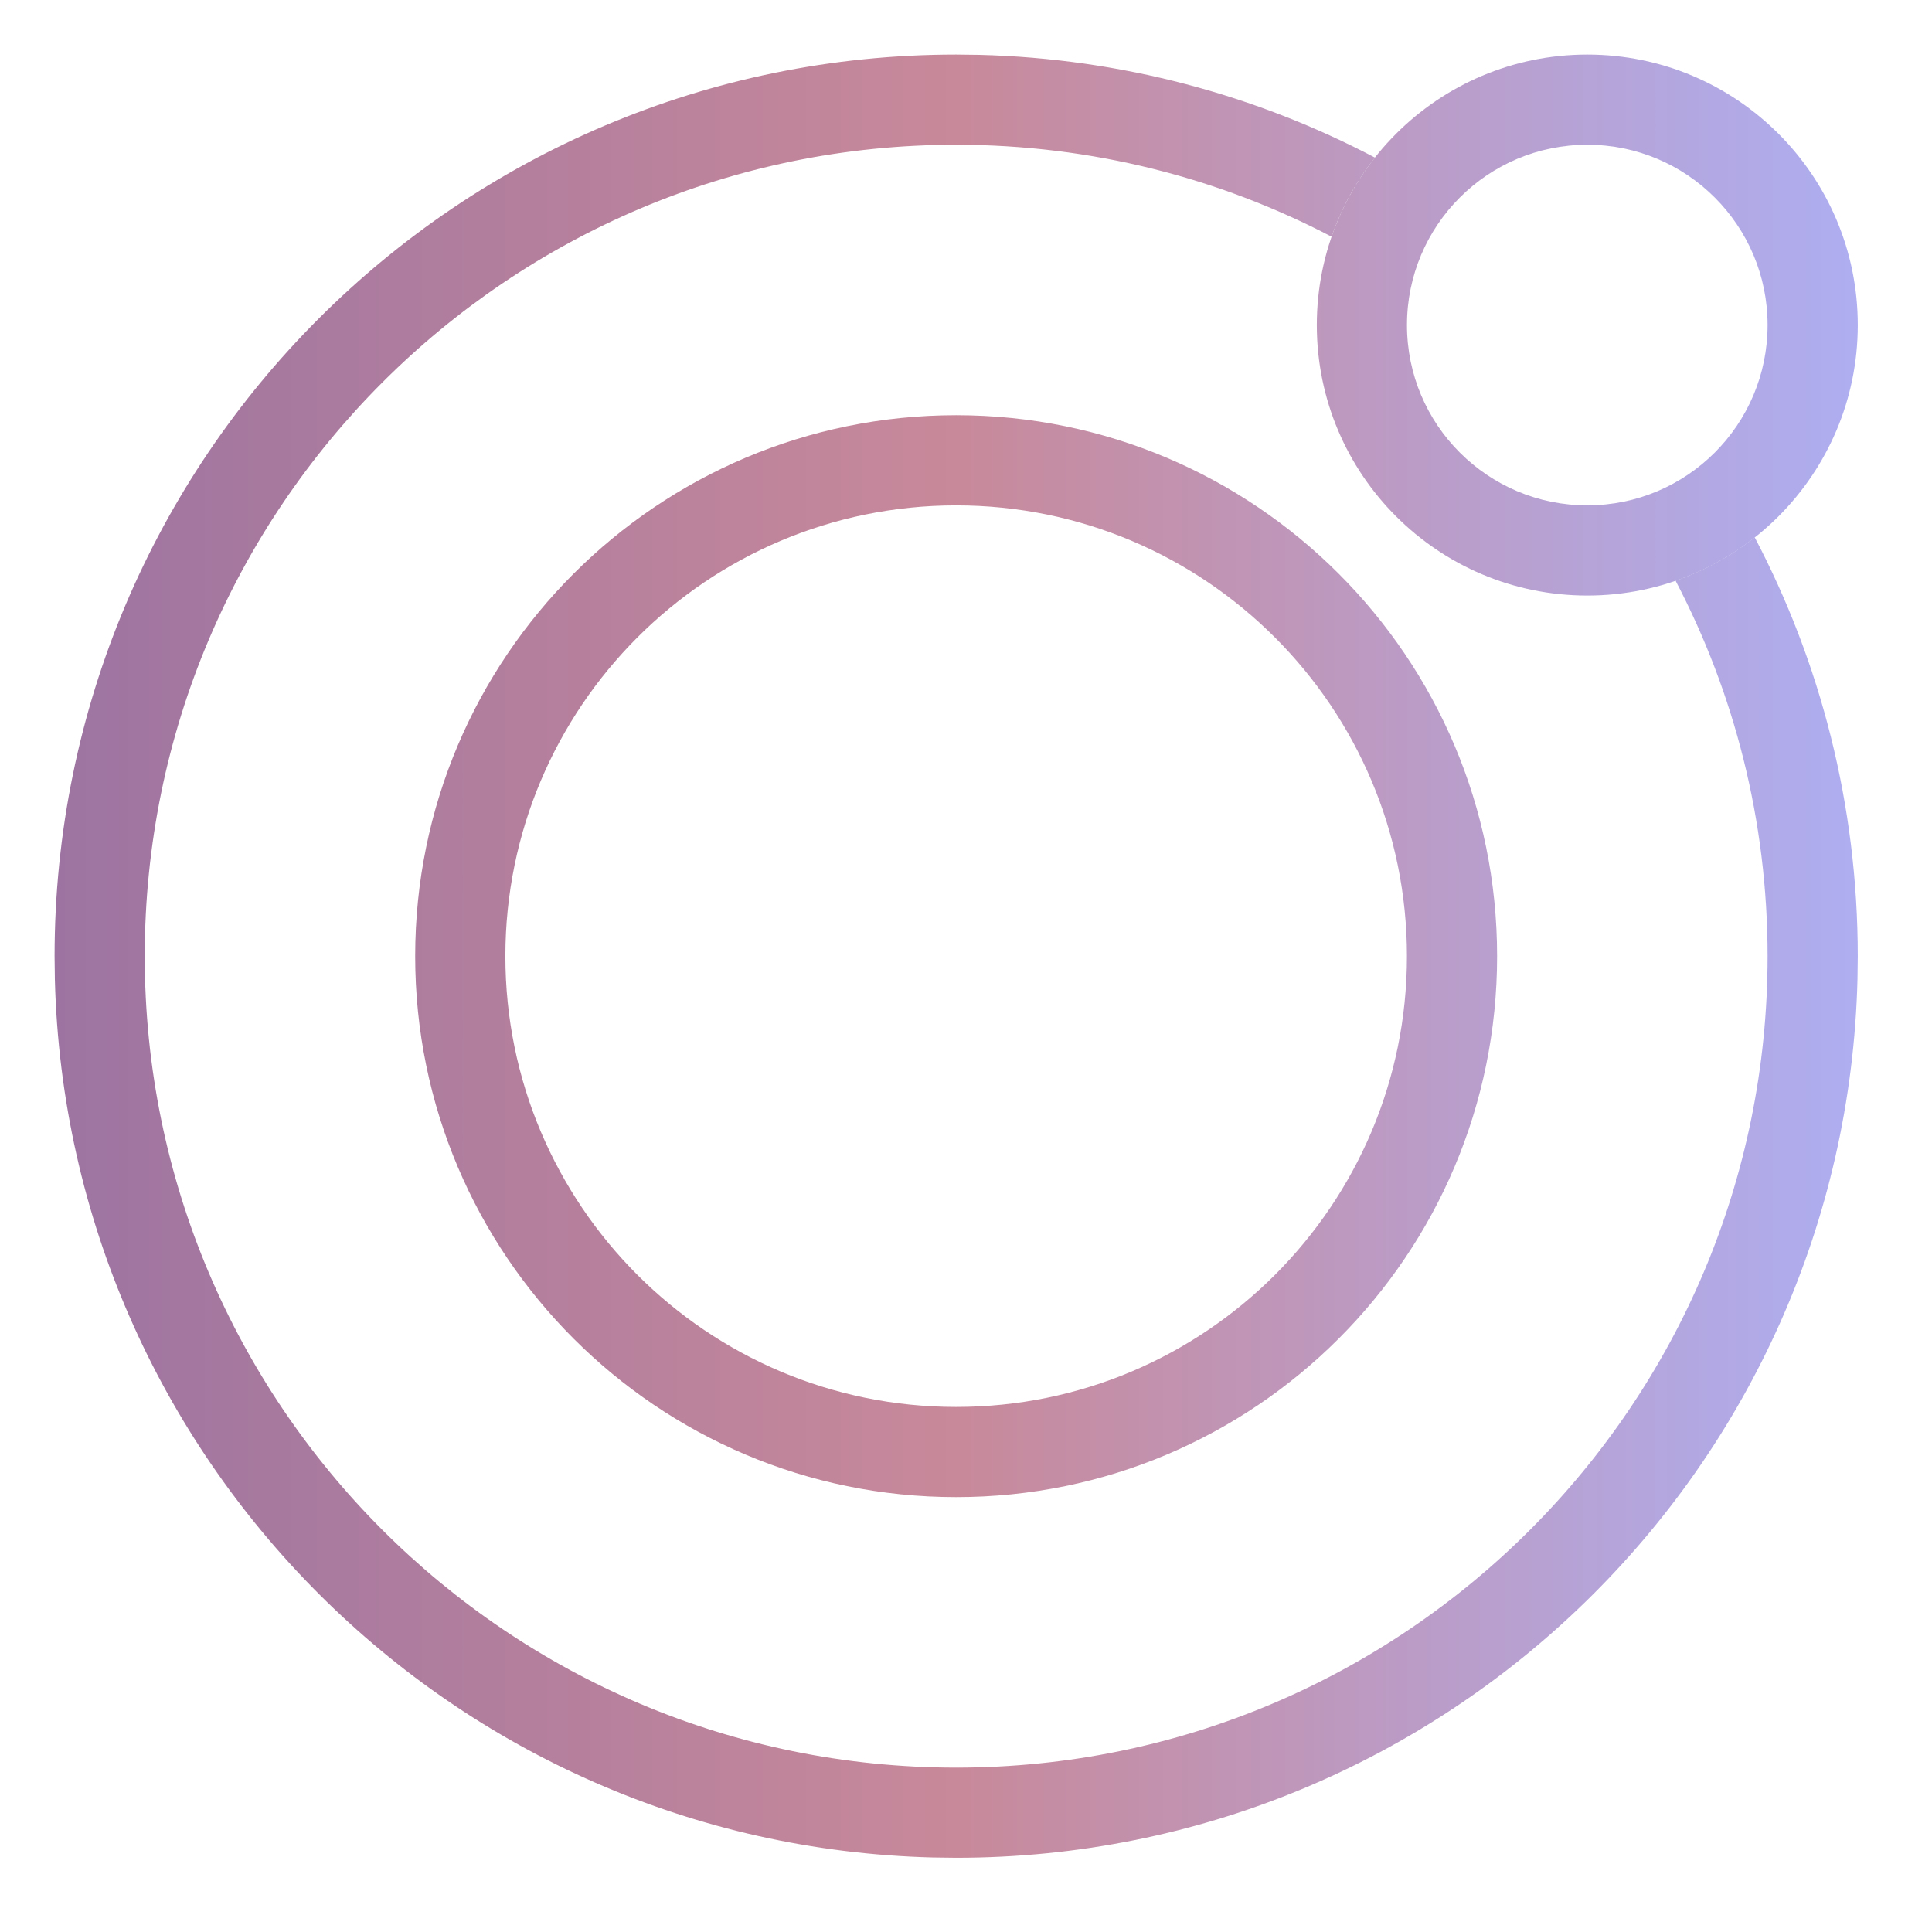
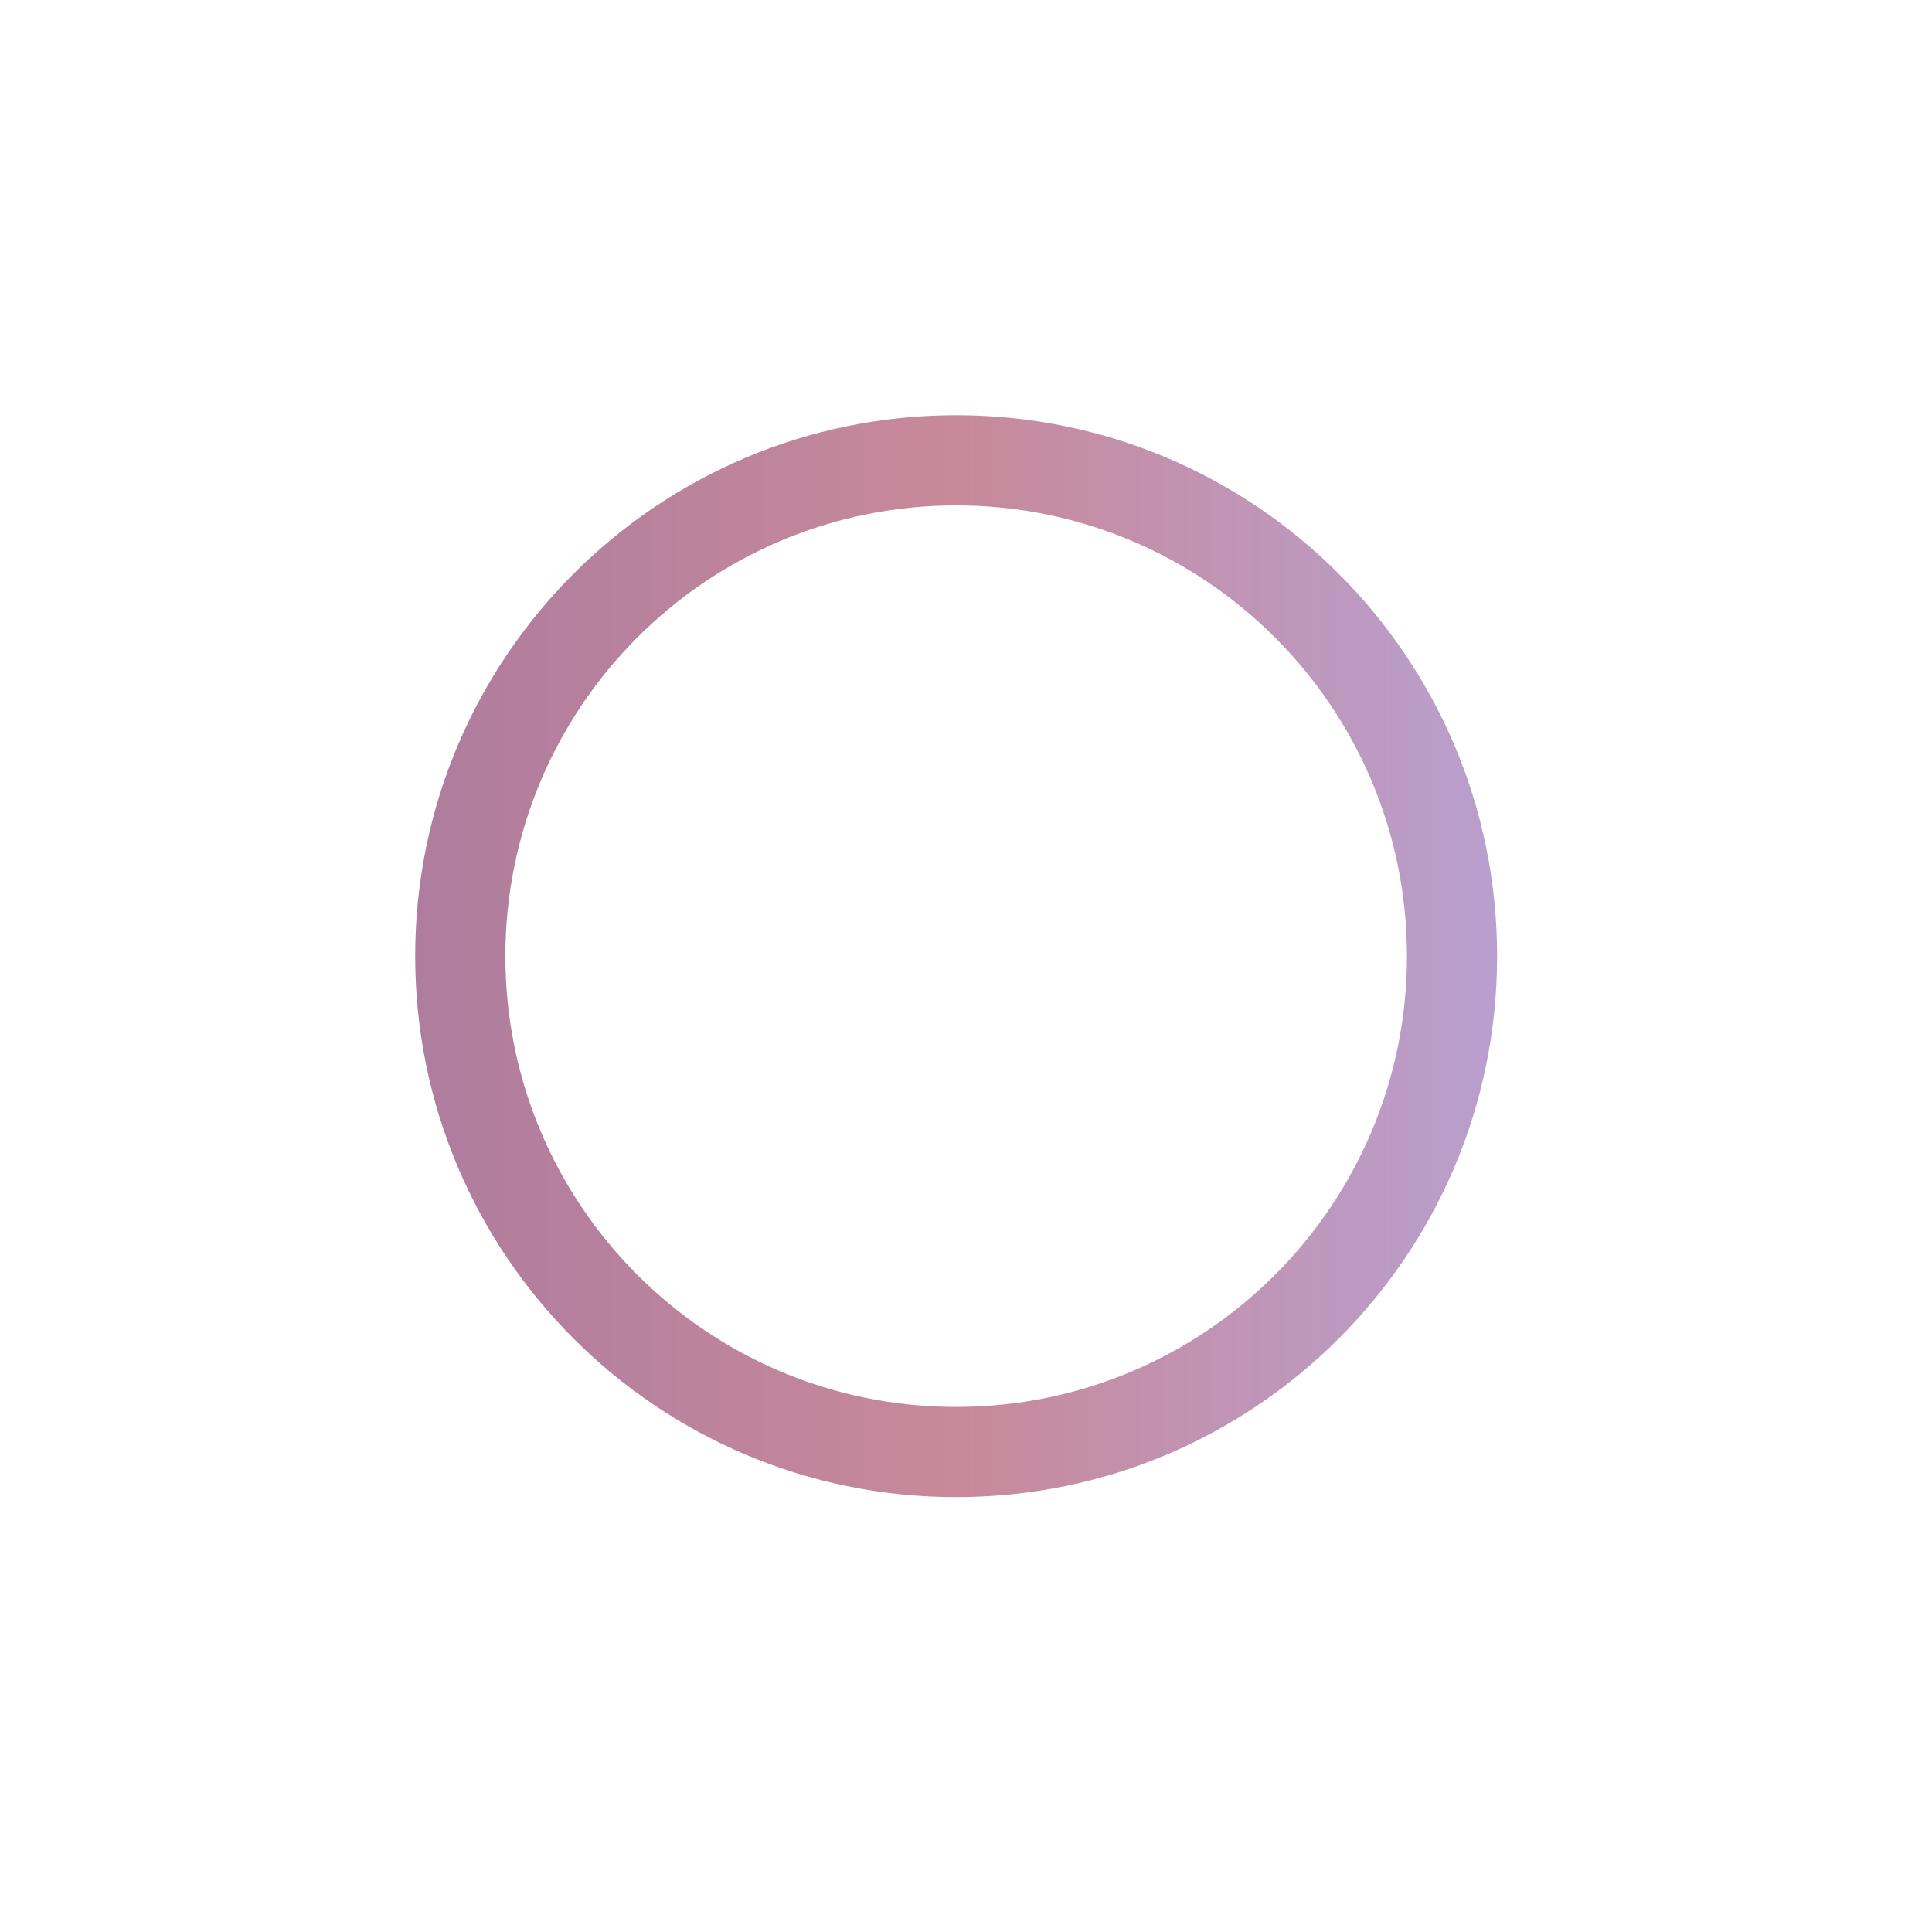
<svg xmlns="http://www.w3.org/2000/svg" width="60" height="60" viewBox="0 0 60 60" fill="none">
-   <path d="M30.417 1.704C34.843 1.816 39.014 2.957 42.7 4.894C42.123 5.625 41.664 6.453 41.354 7.351C37.867 5.528 33.902 4.496 29.695 4.495C15.777 4.495 4.495 15.778 4.495 29.695C4.495 43.612 15.777 54.895 29.695 54.895C43.612 54.895 54.894 43.612 54.894 29.695C54.894 25.487 53.861 21.52 52.036 18.033C52.935 17.723 53.763 17.265 54.494 16.687C56.537 20.574 57.695 24.999 57.695 29.695L57.686 30.417C57.303 45.547 44.917 57.695 29.695 57.695L28.971 57.686C14.082 57.309 2.081 45.307 1.704 30.417L1.695 29.695C1.695 14.231 14.231 1.695 29.695 1.695L30.417 1.704Z" fill="url(#paint0_linear_8054_980)" />
  <path d="M43.694 29.695C43.694 21.963 37.426 15.695 29.694 15.695C21.962 15.695 15.695 21.963 15.695 29.695C15.695 37.426 21.962 43.694 29.694 43.694V46.494C20.416 46.494 12.894 38.973 12.894 29.695C12.894 20.416 20.416 12.895 29.694 12.895C38.972 12.895 46.494 20.416 46.494 29.695C46.494 38.973 38.972 46.494 29.694 46.494V43.694C37.426 43.694 43.694 37.426 43.694 29.695Z" fill="url(#paint1_linear_8054_980)" />
-   <path d="M54.894 10.095C54.894 7.002 52.388 4.495 49.295 4.495C46.202 4.495 43.695 7.002 43.695 10.095C43.695 13.188 46.202 15.694 49.295 15.694V18.495C44.656 18.495 40.895 14.734 40.895 10.095C40.895 5.456 44.656 1.695 49.295 1.695C53.934 1.695 57.695 5.456 57.695 10.095C57.695 14.734 53.934 18.495 49.295 18.495V15.694C52.388 15.694 54.894 13.188 54.894 10.095Z" fill="url(#paint2_linear_8054_980)" />
  <defs>
    <linearGradient id="paint0_linear_8054_980" x1="1.695" y1="29.695" x2="57.695" y2="29.695" gradientUnits="userSpaceOnUse">
      <stop stop-color="#9D74A1" />
      <stop offset="0.5" stop-color="#C8899A" />
      <stop offset="1" stop-color="#AEAEF1" />
    </linearGradient>
    <linearGradient id="paint1_linear_8054_980" x1="1.695" y1="29.695" x2="57.695" y2="29.695" gradientUnits="userSpaceOnUse">
      <stop stop-color="#9D74A1" />
      <stop offset="0.5" stop-color="#C8899A" />
      <stop offset="1" stop-color="#AEAEF1" />
    </linearGradient>
    <linearGradient id="paint2_linear_8054_980" x1="1.695" y1="29.695" x2="57.695" y2="29.695" gradientUnits="userSpaceOnUse">
      <stop stop-color="#9D74A1" />
      <stop offset="0.5" stop-color="#C8899A" />
      <stop offset="1" stop-color="#AEAEF1" />
    </linearGradient>
  </defs>
</svg>